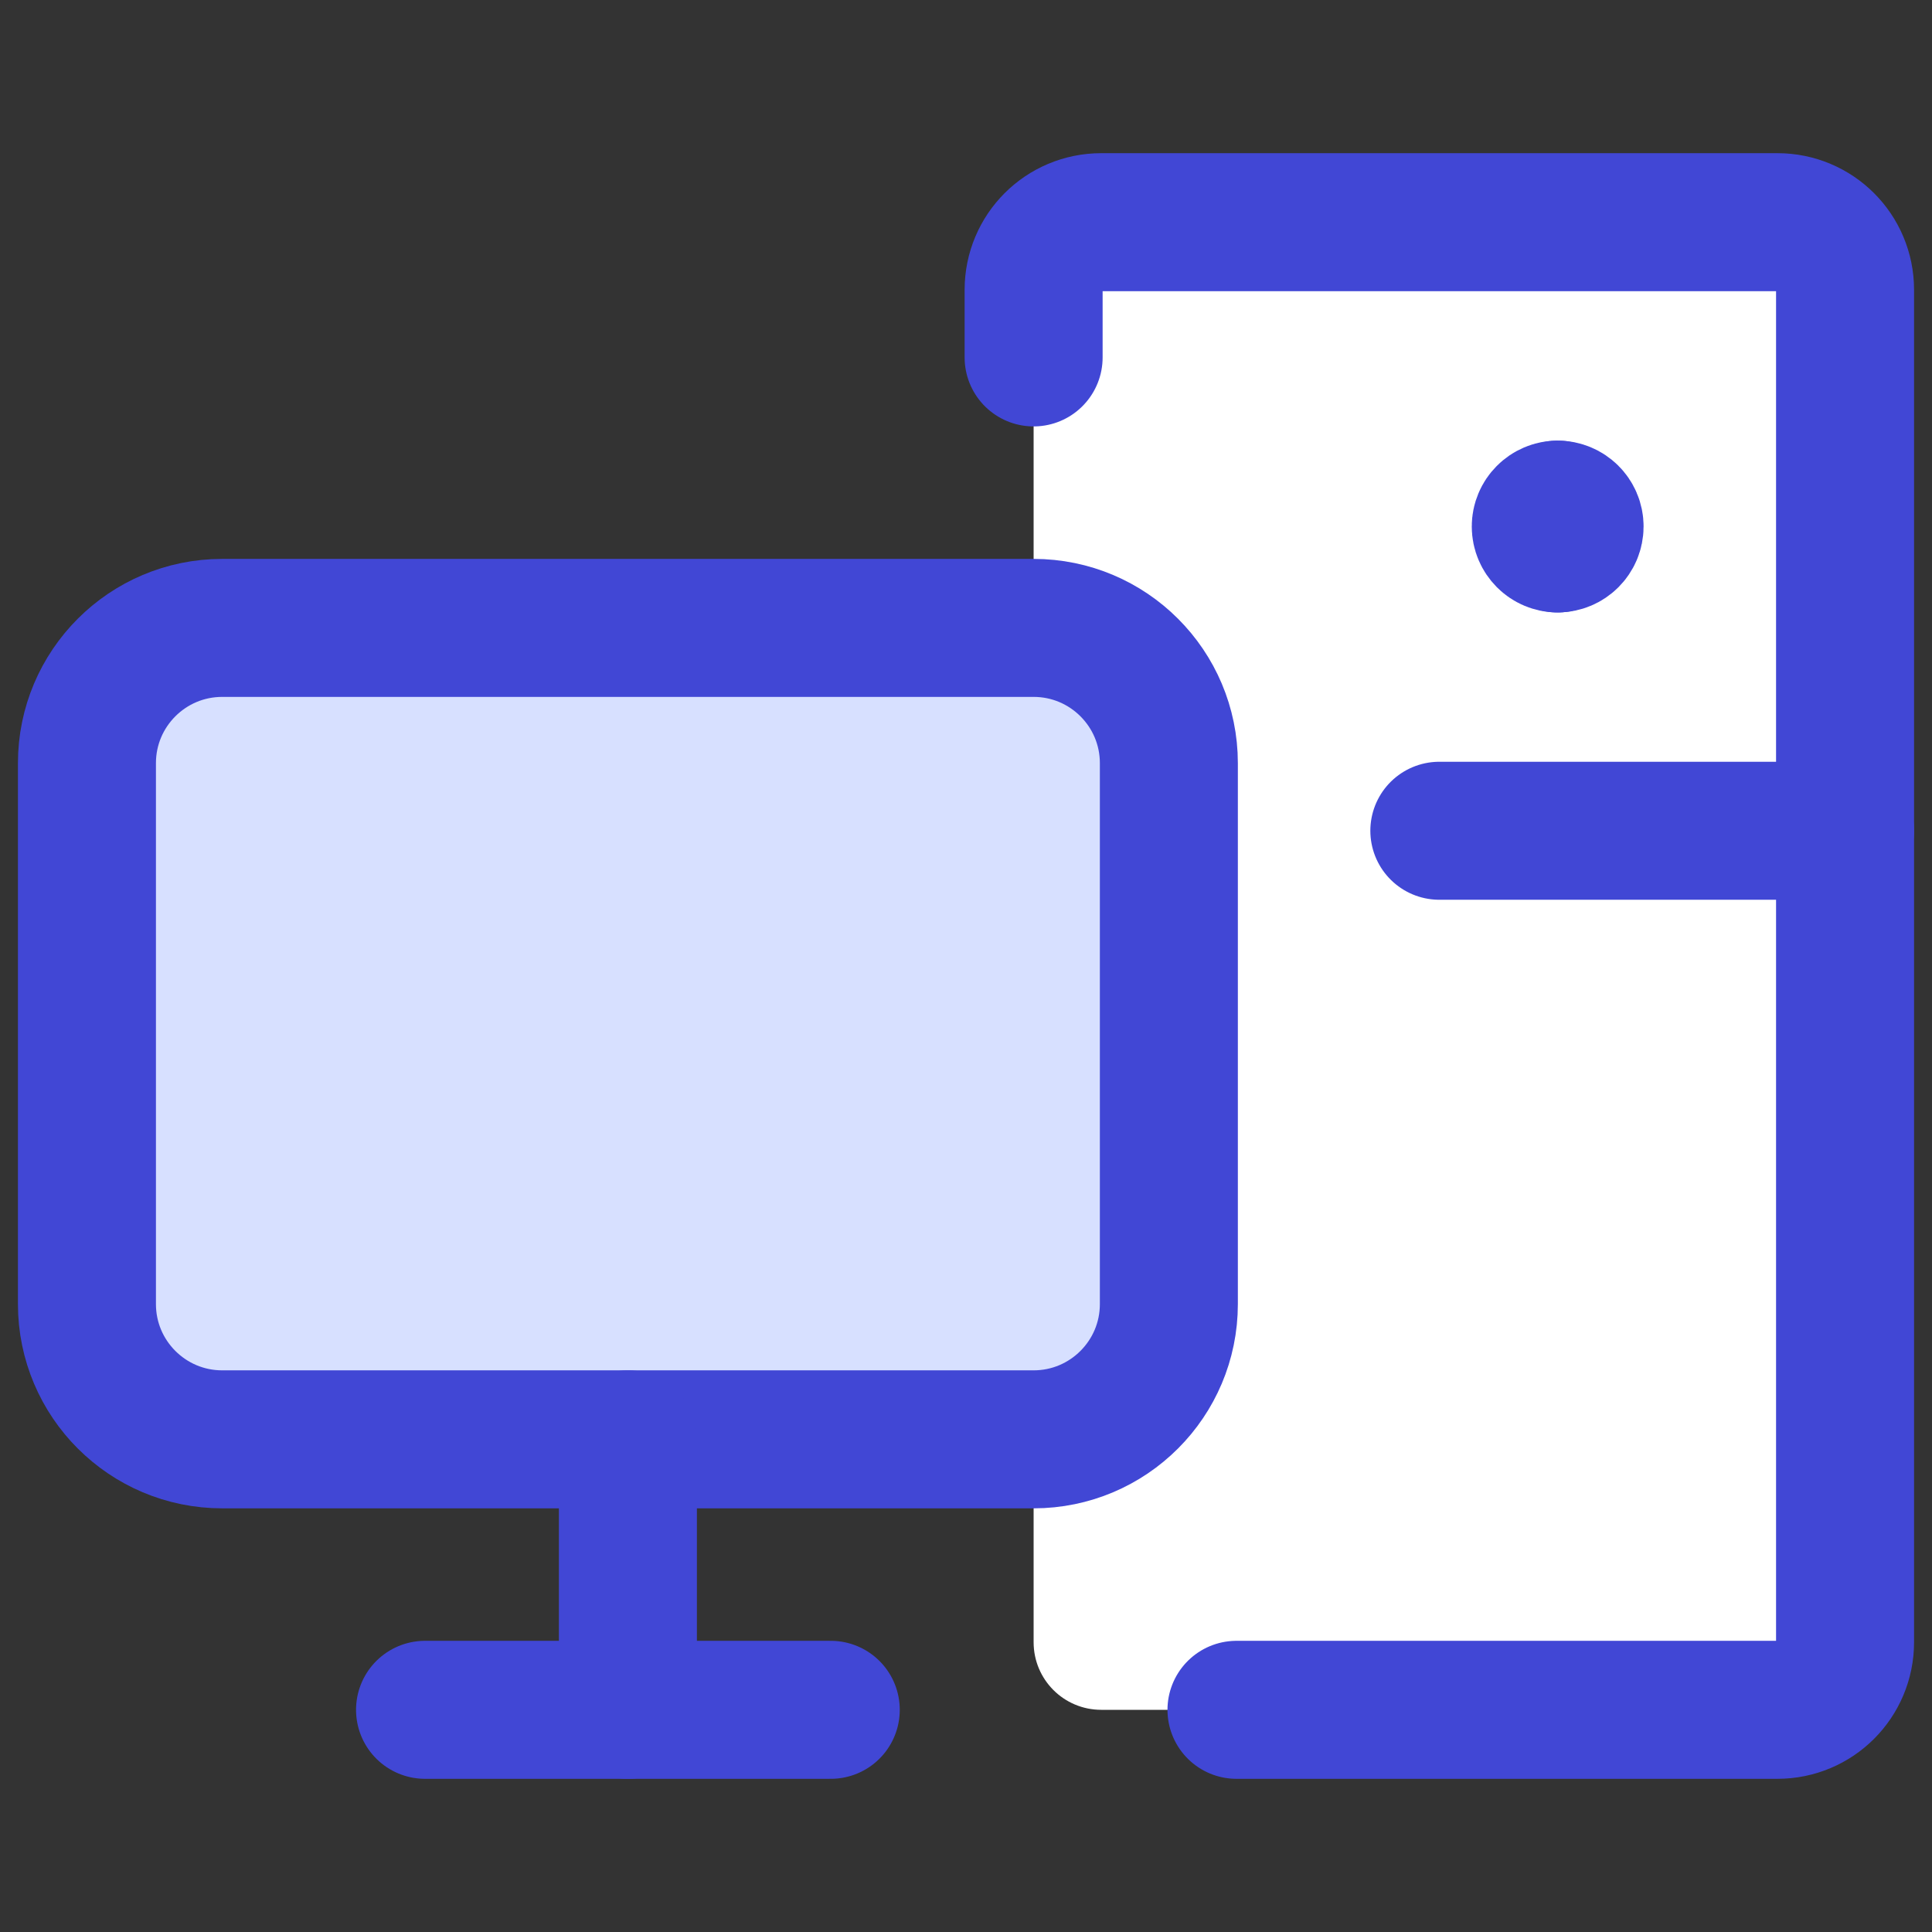
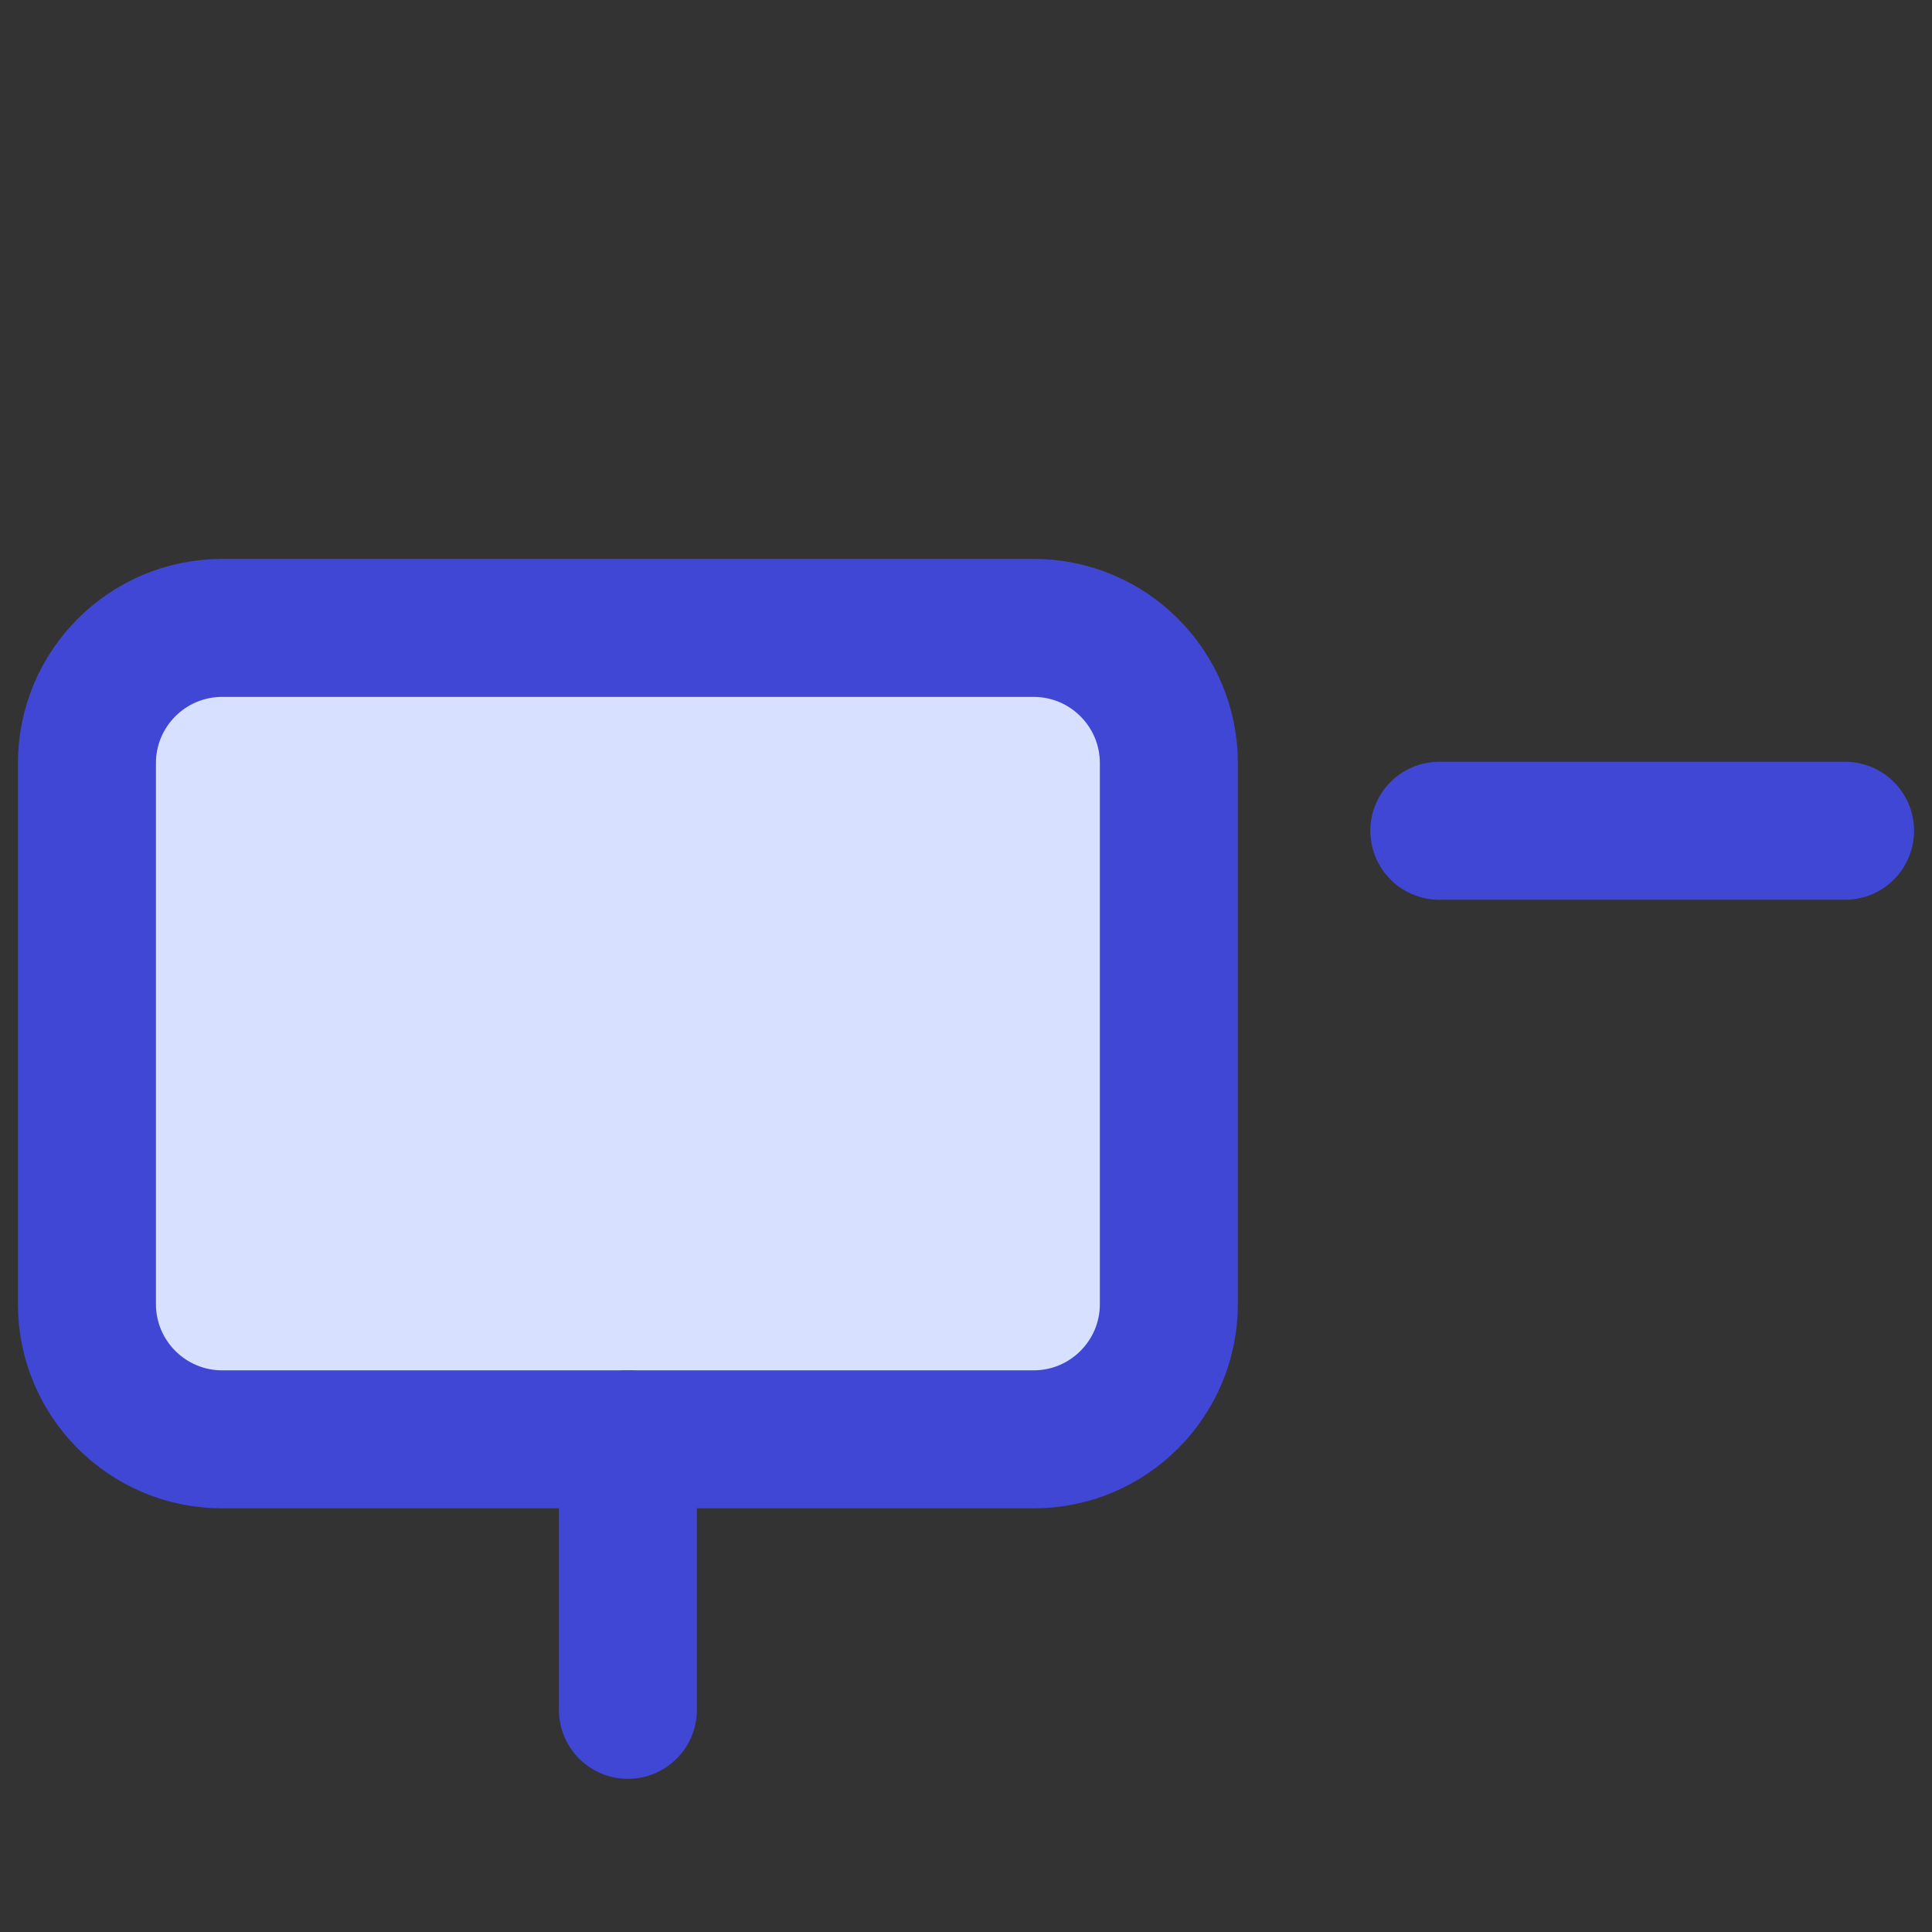
<svg xmlns="http://www.w3.org/2000/svg" fill="none" viewBox="0 0 14 14" id="Computer-Pc-Desktop--Streamline-Core">
  <rect x="0" y="0" width="14" height="14" fill="#333333" stroke="none" />
  <desc>Computer Pc Desktop Streamline Icon: https://streamlinehq.com</desc>
  <g id="computer-pc-desktop--screen-desktop-monitor-device-electronics-display-pc-computer">
-     <path id="Vector 2424" fill="#ffffff" d="M7.49 2.1V11.9C7.49 12.171 7.709 12.39 7.98 12.39H12.88C13.151 12.39 13.37 12.171 13.37 11.9V2.1C13.37 1.829 13.151 1.61 12.88 1.61H7.98C7.709 1.61 7.49 1.829 7.49 2.1Z" stroke-width="1" />
    <path id="Vector 2425" fill="#d7e0ff" d="M0.63 5.53V9.45C0.63 9.991 1.069 10.43 1.61 10.43H7.49C8.031 10.43 8.47 9.991 8.47 9.45V5.53C8.47 4.989 8.031 4.55 7.49 4.55H1.61C1.069 4.55 0.63 4.989 0.63 5.53Z" stroke-width="1" />
    <path id="Vector 2419" stroke="#4147d5" stroke-linecap="round" stroke-linejoin="round" d="M0.63 5.53V9.45C0.63 9.991 1.069 10.43 1.61 10.43H7.49C8.031 10.43 8.47 9.991 8.47 9.45V5.53C8.47 4.989 8.031 4.55 7.49 4.55H1.61C1.069 4.55 0.63 4.989 0.63 5.53Z" stroke-width="1" />
-     <path id="Vector 2420" stroke="#4147d5" stroke-linecap="round" stroke-linejoin="round" d="M3.08 12.39H6.02" stroke-width="1" />
    <path id="Vector 2421" stroke="#4147d5" stroke-linecap="round" stroke-linejoin="round" d="M4.55 12.39V10.43" stroke-width="1" />
-     <path id="Vector 2422" stroke="#4147d5" stroke-linecap="round" stroke-linejoin="round" d="M7.49 2.59V2.1C7.49 1.829 7.709 1.61 7.98 1.61H12.88C13.151 1.61 13.37 1.829 13.37 2.1V11.9C13.37 12.171 13.151 12.39 12.88 12.39H8.96" stroke-width="1" />
    <path id="Vector 2423" stroke="#4147d5" stroke-linecap="round" stroke-linejoin="round" d="M10.43 6.02H13.37" stroke-width="1" />
    <g id="Group 100">
-       <path id="Ellipse 81" stroke="#4147d5" stroke-linecap="round" stroke-linejoin="round" d="M11.287 3.938C11.22 3.938 11.165 3.883 11.165 3.815C11.165 3.748 11.22 3.693 11.287 3.693" stroke-width="1" />
-       <path id="Ellipse 82" stroke="#4147d5" stroke-linecap="round" stroke-linejoin="round" d="M11.287 3.938C11.355 3.938 11.41 3.883 11.41 3.815S11.355 3.693 11.287 3.693" stroke-width="1" />
-     </g>
+       </g>
  </g>
</svg>